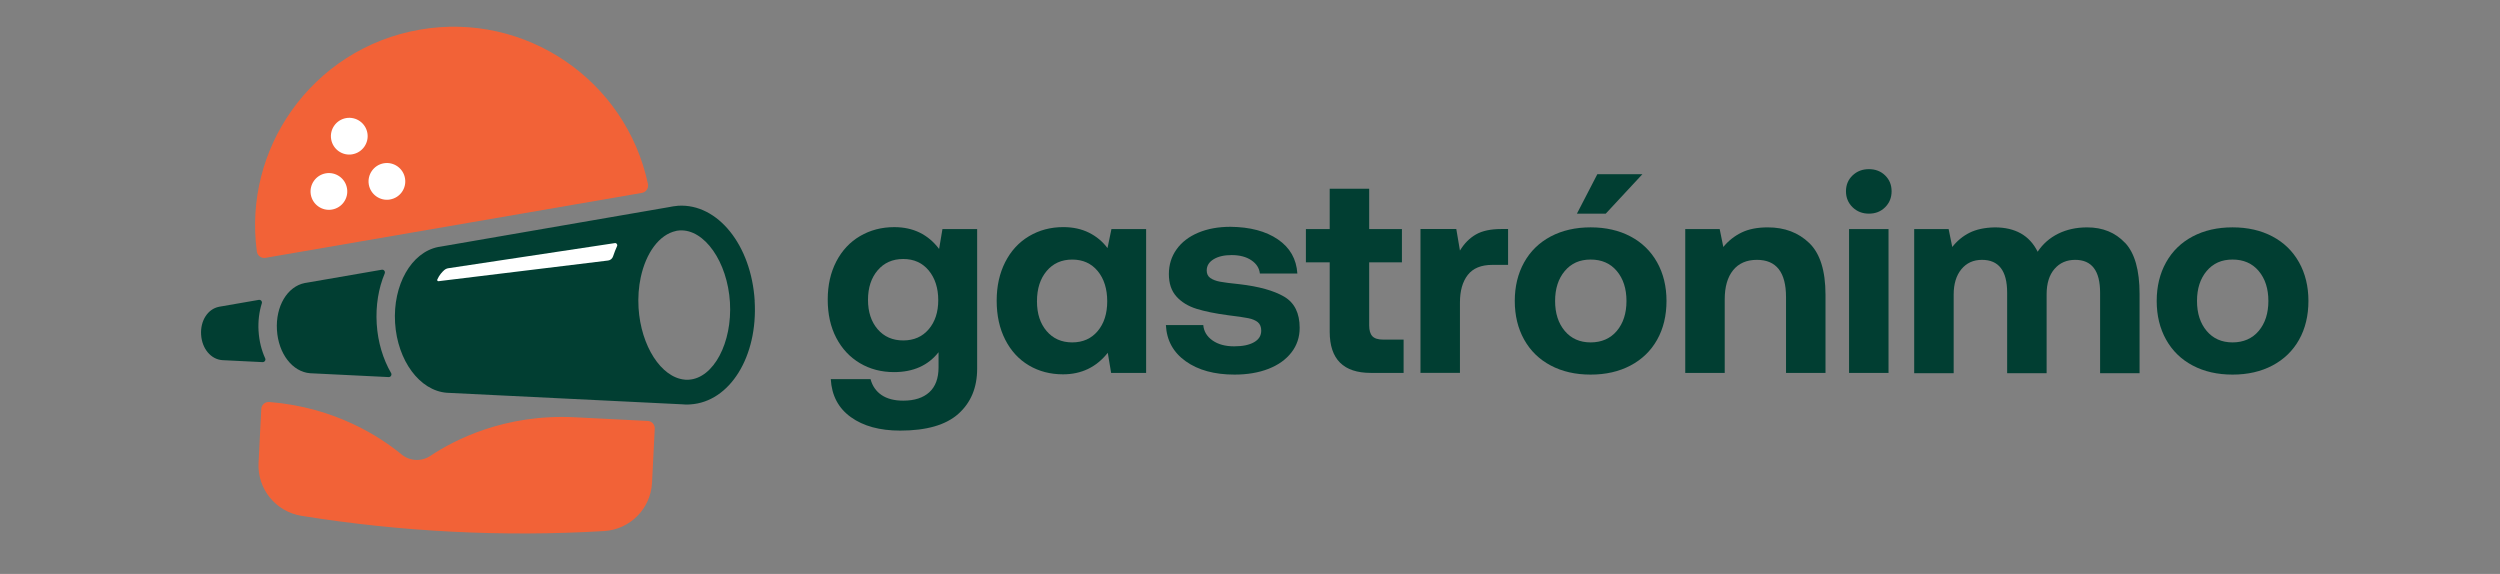
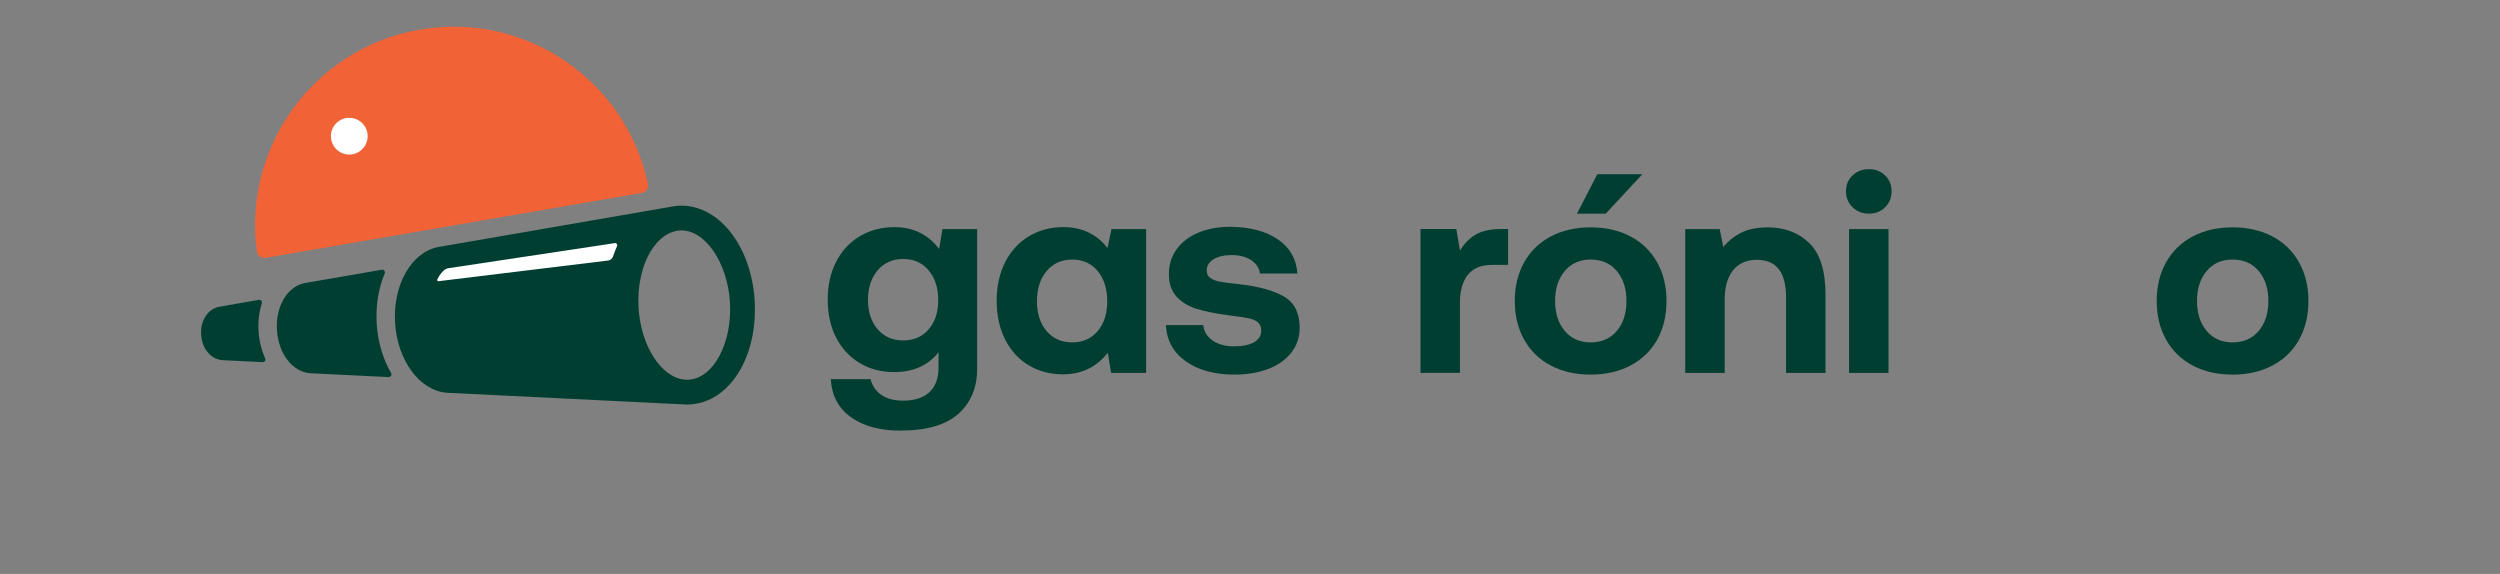
<svg xmlns="http://www.w3.org/2000/svg" id="Layer_1" data-name="Layer 1" viewBox="0 0 1000 229.58">
  <rect x="0" y="0" width="1000" height="229.58" fill="#808080" stroke="none" />
  <defs>
    <style>
      .cls-1 {
        fill: #fff;
      }

      .cls-1, .cls-2, .cls-3 {
        stroke-width: 0px;
      }

      .cls-2 {
        fill: #f26237;
      }

      .cls-3 {
        fill: #013e32;
      }
    </style>
  </defs>
  <g>
    <path class="cls-3" d="M390.86,91.62v55.87c0,7.54-2.5,13.55-7.5,18.03-5,4.48-12.76,6.72-23.29,6.72-8.14,0-14.71-1.79-19.7-5.37-5-3.58-7.69-8.66-8.06-15.23h15.9c.74,2.76,2.22,4.89,4.42,6.38,2.2,1.49,5.09,2.24,8.68,2.24,4.48,0,7.95-1.12,10.41-3.36,2.46-2.24,3.7-5.56,3.7-9.96v-6.05c-4.18,5.3-10.12,7.95-17.8,7.95-5.08,0-9.63-1.19-13.66-3.58-4.03-2.39-7.18-5.77-9.46-10.13-2.28-4.37-3.41-9.46-3.41-15.28s1.14-10.82,3.41-15.23c2.28-4.4,5.45-7.8,9.52-10.19,4.07-2.39,8.64-3.58,13.71-3.58,7.54,0,13.51,2.91,17.91,8.73l1.34-7.95h13.88ZM371.49,131.7c2.54-2.98,3.81-6.87,3.81-11.64s-1.27-8.81-3.81-11.87c-2.54-3.06-5.93-4.59-10.19-4.59s-7.67,1.51-10.24,4.53c-2.57,3.02-3.86,6.96-3.86,11.81s1.29,8.77,3.86,11.76c2.58,2.99,5.99,4.48,10.24,4.48s7.65-1.49,10.19-4.48Z" />
    <path class="cls-3" d="M458.45,91.62v57.55h-14l-1.34-8.06c-4.55,5.75-10.52,8.62-17.91,8.62-5.08,0-9.63-1.19-13.66-3.58-4.03-2.39-7.18-5.82-9.46-10.3-2.28-4.48-3.41-9.67-3.41-15.56s1.14-10.97,3.41-15.45c2.28-4.48,5.45-7.93,9.52-10.36,4.07-2.42,8.64-3.64,13.71-3.64,3.88,0,7.31.75,10.3,2.24,2.98,1.49,5.45,3.55,7.39,6.16l1.57-7.61h13.88ZM439.08,132.43c2.54-3.02,3.81-7,3.81-11.92s-1.27-9.03-3.81-12.09c-2.54-3.06-5.93-4.59-10.19-4.59s-7.67,1.53-10.24,4.59c-2.57,3.06-3.86,7.09-3.86,12.09s1.29,8.9,3.86,11.92c2.58,3.02,5.99,4.53,10.24,4.53s7.65-1.51,10.19-4.53Z" />
    <path class="cls-3" d="M481.31,130.02c.22,2.54,1.46,4.59,3.7,6.16,2.24,1.57,5.11,2.35,8.62,2.35s6.01-.54,7.95-1.62c1.94-1.08,2.91-2.63,2.91-4.65,0-1.49-.45-2.61-1.34-3.36-.9-.74-2.17-1.29-3.81-1.62-1.64-.34-4.33-.73-8.06-1.18-5.08-.67-9.29-1.53-12.65-2.57-3.36-1.04-6.05-2.69-8.06-4.93-2.01-2.24-3.02-5.22-3.02-8.96s1.02-7.03,3.08-9.91c2.05-2.87,4.94-5.09,8.68-6.66,3.73-1.57,8.02-2.35,12.88-2.35,7.84.08,14.16,1.75,18.98,5.04,4.81,3.29,7.41,7.84,7.78,13.66h-15c-.22-2.16-1.36-3.94-3.41-5.32-2.05-1.38-4.68-2.07-7.89-2.07-2.99,0-5.39.56-7.22,1.68-1.83,1.12-2.74,2.61-2.74,4.48,0,1.34.48,2.35,1.46,3.02.97.67,2.24,1.16,3.81,1.46,1.57.3,4.18.64,7.84,1.01,7.76.9,13.71,2.56,17.86,4.98,4.14,2.43,6.21,6.59,6.21,12.48,0,3.73-1.1,7.02-3.3,9.85-2.2,2.84-5.26,5.02-9.18,6.55-3.92,1.53-8.45,2.3-13.6,2.3-7.99,0-14.48-1.77-19.48-5.32-5-3.54-7.65-8.38-7.95-14.5h15Z" />
-     <path class="cls-3" d="M531.88,104.94h-9.52v-13.32h9.52v-16.12h15.79v16.12h13.1v13.32h-13.1v25.19c0,2.01.43,3.47,1.29,4.37.86.9,2.3,1.34,4.31,1.34h8.17v13.32h-13.1c-10.97,0-16.46-5.49-16.46-16.46v-27.77Z" />
    <path class="cls-3" d="M603.23,91.62v14.33h-6.27c-4.48,0-7.76,1.34-9.85,4.03-2.09,2.69-3.13,6.35-3.13,10.97v28.21h-15.79v-57.55h14.33l1.46,8.62c1.72-2.84,3.84-4.98,6.38-6.44,2.54-1.46,5.93-2.18,10.19-2.18h2.69Z" />
    <path class="cls-3" d="M620.3,146.2c-4.59-2.42-8.14-5.88-10.64-10.36-2.5-4.48-3.75-9.63-3.75-15.45s1.25-10.97,3.75-15.45c2.5-4.48,6.05-7.93,10.64-10.36,4.59-2.42,9.91-3.64,15.95-3.64s11.36,1.21,15.96,3.64c4.59,2.43,8.13,5.88,10.64,10.36,2.5,4.48,3.75,9.63,3.75,15.45s-1.25,11.07-3.75,15.51c-2.5,4.44-6.05,7.88-10.64,10.3-4.59,2.43-9.91,3.64-15.96,3.64s-11.36-1.21-15.95-3.64ZM646.73,132.37c2.57-3.06,3.86-7.05,3.86-11.98s-1.29-8.92-3.86-11.98c-2.57-3.06-6.06-4.59-10.47-4.59s-7.78,1.53-10.36,4.59c-2.57,3.06-3.86,7.05-3.86,11.98s1.29,8.92,3.86,11.98c2.58,3.06,6.03,4.59,10.36,4.59s7.89-1.53,10.47-4.59ZM630.77,85.46l8.17-15.79h18.03l-14.67,15.79h-11.53Z" />
    <path class="cls-3" d="M723.71,97.22c4.33,4.18,6.49,11.08,6.49,20.71v31.24h-15.79v-30.34c0-9.93-3.88-14.89-11.64-14.89-4.11,0-7.28,1.38-9.52,4.14-2.24,2.76-3.36,6.64-3.36,11.64v29.45h-15.79v-57.55h13.77l1.46,7.17c2.01-2.46,4.44-4.38,7.28-5.77s6.34-2.07,10.53-2.07c6.72,0,12.24,2.09,16.57,6.27Z" />
    <path class="cls-3" d="M754.06,70.18c1.72,1.68,2.58,3.79,2.58,6.33s-.86,4.67-2.58,6.38c-1.72,1.72-3.88,2.57-6.49,2.57s-4.8-.86-6.55-2.57c-1.75-1.72-2.63-3.84-2.63-6.38s.88-4.65,2.63-6.33c1.75-1.68,3.94-2.52,6.55-2.52s4.78.84,6.49,2.52ZM739.62,91.62h15.79v57.55h-15.79v-57.55Z" />
-     <path class="cls-3" d="M850.01,97.1c3.88,4.11,5.82,10.93,5.82,20.49v31.69h-15.79v-32.24c0-8.73-3.32-13.1-9.96-13.1-3.43,0-6.2,1.21-8.29,3.64-2.09,2.43-3.14,5.81-3.14,10.13v31.57h-15.79v-32.24c0-8.73-3.36-13.1-10.08-13.1-3.43,0-6.18,1.25-8.23,3.75-2.05,2.5-3.08,5.88-3.08,10.13v31.46h-15.79v-57.66h13.77l1.46,7.17c1.94-2.46,4.25-4.37,6.94-5.71,2.69-1.34,6.05-2.05,10.08-2.13,8.21,0,13.92,3.25,17.13,9.74,2.09-3.13,4.83-5.54,8.23-7.22,3.4-1.68,7.26-2.52,11.59-2.52,6.2,0,11.23,2.05,15.11,6.16Z" />
    <path class="cls-3" d="M877.07,146.2c-4.59-2.42-8.14-5.88-10.64-10.36-2.5-4.48-3.75-9.63-3.75-15.45s1.25-10.97,3.75-15.45c2.5-4.48,6.05-7.93,10.64-10.36,4.59-2.42,9.91-3.64,15.95-3.64s11.36,1.21,15.96,3.64c4.59,2.43,8.13,5.88,10.64,10.36,2.5,4.48,3.75,9.63,3.75,15.45s-1.25,11.07-3.75,15.51c-2.5,4.44-6.05,7.88-10.64,10.3-4.59,2.43-9.91,3.64-15.96,3.64s-11.36-1.21-15.95-3.64ZM903.49,132.37c2.57-3.06,3.86-7.05,3.86-11.98s-1.29-8.92-3.86-11.98c-2.57-3.06-6.06-4.59-10.47-4.59s-7.78,1.53-10.36,4.59c-2.57,3.06-3.86,7.05-3.86,11.98s1.29,8.92,3.86,11.98c2.58,3.06,6.03,4.59,10.36,4.59s7.89-1.53,10.47-4.59Z" />
  </g>
  <g>
-     <path class="cls-2" d="M259.1,168.37c1.63.08,2.88,1.47,2.8,3.1l-1.09,21.62c-.52,10.39-8.8,18.71-19.17,19.33-19.99,1.19-40.25,1.29-60.72.26-20.45-1.03-40.6-3.17-60.37-6.36-10.26-1.66-17.65-10.75-17.13-21.14l1.09-21.59c.08-1.68,1.55-2.93,3.23-2.79,26.41,2.13,44.4,14,52.86,20.96,3.31,2.73,8,2.97,11.57.58,9.46-6.31,29.68-16.85,57.76-15.43l29.17,1.47Z" />
    <path class="cls-3" d="M103.43,132.45c.24,3.95,1.17,7.65,2.65,10.9.33.72-.26,1.53-1.05,1.5l-16.13-.79c-4.58-.35-8.12-4.63-8.46-10.2-.34-5.57,2.66-10.25,7.14-11.14l.31-.06,15.62-2.71c.78-.14,1.46.6,1.22,1.36-1.07,3.4-1.55,7.18-1.31,11.14Z" />
    <path class="cls-3" d="M156.43,149.19c.43.75-.11,1.68-.97,1.64l-30.82-1.51c-.17,0-.35-.02-.54-.02-7.12-.54-12.74-7.82-13.32-17.3-.58-9.48,4.12-17.39,11.15-18.8.15-.03.38-.06.6-.09l30.18-5.22c.85-.15,1.5.71,1.17,1.51-2.46,5.87-3.64,12.77-3.19,20.16.45,7.32,2.52,14.06,5.73,19.63Z" />
    <path class="cls-3" d="M301.88,120.32c-1.36-22.28-14.8-38.98-30.6-38.02-.53.04-1.25.11-2.03.24-.44.07-.85.15-1.09.2-.02,0-.04,0-.06.02l-91.91,15.89c-.31.04-.64.09-.94.15-10.73,2.15-18.14,15.19-17.22,30.31.94,15.15,9.85,27.19,20.73,28,.29.02.59.04.85.04l93.38,4.58c.37.04.74.06,1.1.07.63.04,1.25.02,2.01-.04,15.82-.96,27.12-19.15,25.76-41.44ZM275.53,151.89c-.29.02-.59.02-.87,0h-.42c-.06,0-.11,0-.37-.04-9.39-.85-17.51-13.46-18.45-28.7-.26-4.29.06-8.43.88-12.23,2.08-9.7,7.35-17.09,14.12-18.54l.22-.06.37-.06c.26-.06.55-.07.85-.09,9.91-.61,19.13,12.56,20.12,28.74.98,16.18-6.55,30.36-16.46,30.97Z" />
    <path class="cls-2" d="M106.17,103.14l150.62-25.99c1.67-.29,2.74-1.91,2.39-3.56-8.82-41.53-48.99-69.02-91.2-61.74-21.62,3.73-39.69,15.87-51.41,32.49-11.17,15.82-16.58,35.7-13.84,56.24.22,1.68,1.78,2.84,3.44,2.56Z" />
-     <path class="cls-1" d="M132.82,83.82c-3.99.7-7.8-1.99-8.5-5.99-.68-3.99,2.01-7.8,6-8.5,3.99-.68,7.8,1.99,8.48,6,.7,3.99-1.99,7.8-5.99,8.49Z" />
    <path class="cls-1" d="M140.96,61.72c-3.99.7-7.8-1.99-8.49-5.99-.7-3.99,1.99-7.8,5.99-8.5,4.01-.68,7.8,1.99,8.5,6,.68,3.99-2.01,7.8-6,8.48Z" />
-     <path class="cls-1" d="M156.02,79.8c-3.99.7-7.8-1.99-8.5-5.99-.68-3.99,2.01-7.8,6-8.5,3.99-.68,7.8,2.01,8.48,6,.7,3.99-1.98,7.8-5.99,8.48Z" />
    <path class="cls-1" d="M246.83,98.43c-.59,1.32-1.13,2.69-1.61,4.13-.3.89-1.06,1.54-1.99,1.65l-67.82,8.27c-.36.04-.64-.33-.5-.66.82-1.84,1.99-3.07,2.77-3.76.47-.41,1.04-.68,1.65-.77l66.61-10.05c.67-.1,1.16.57.89,1.19Z" />
  </g>
</svg>